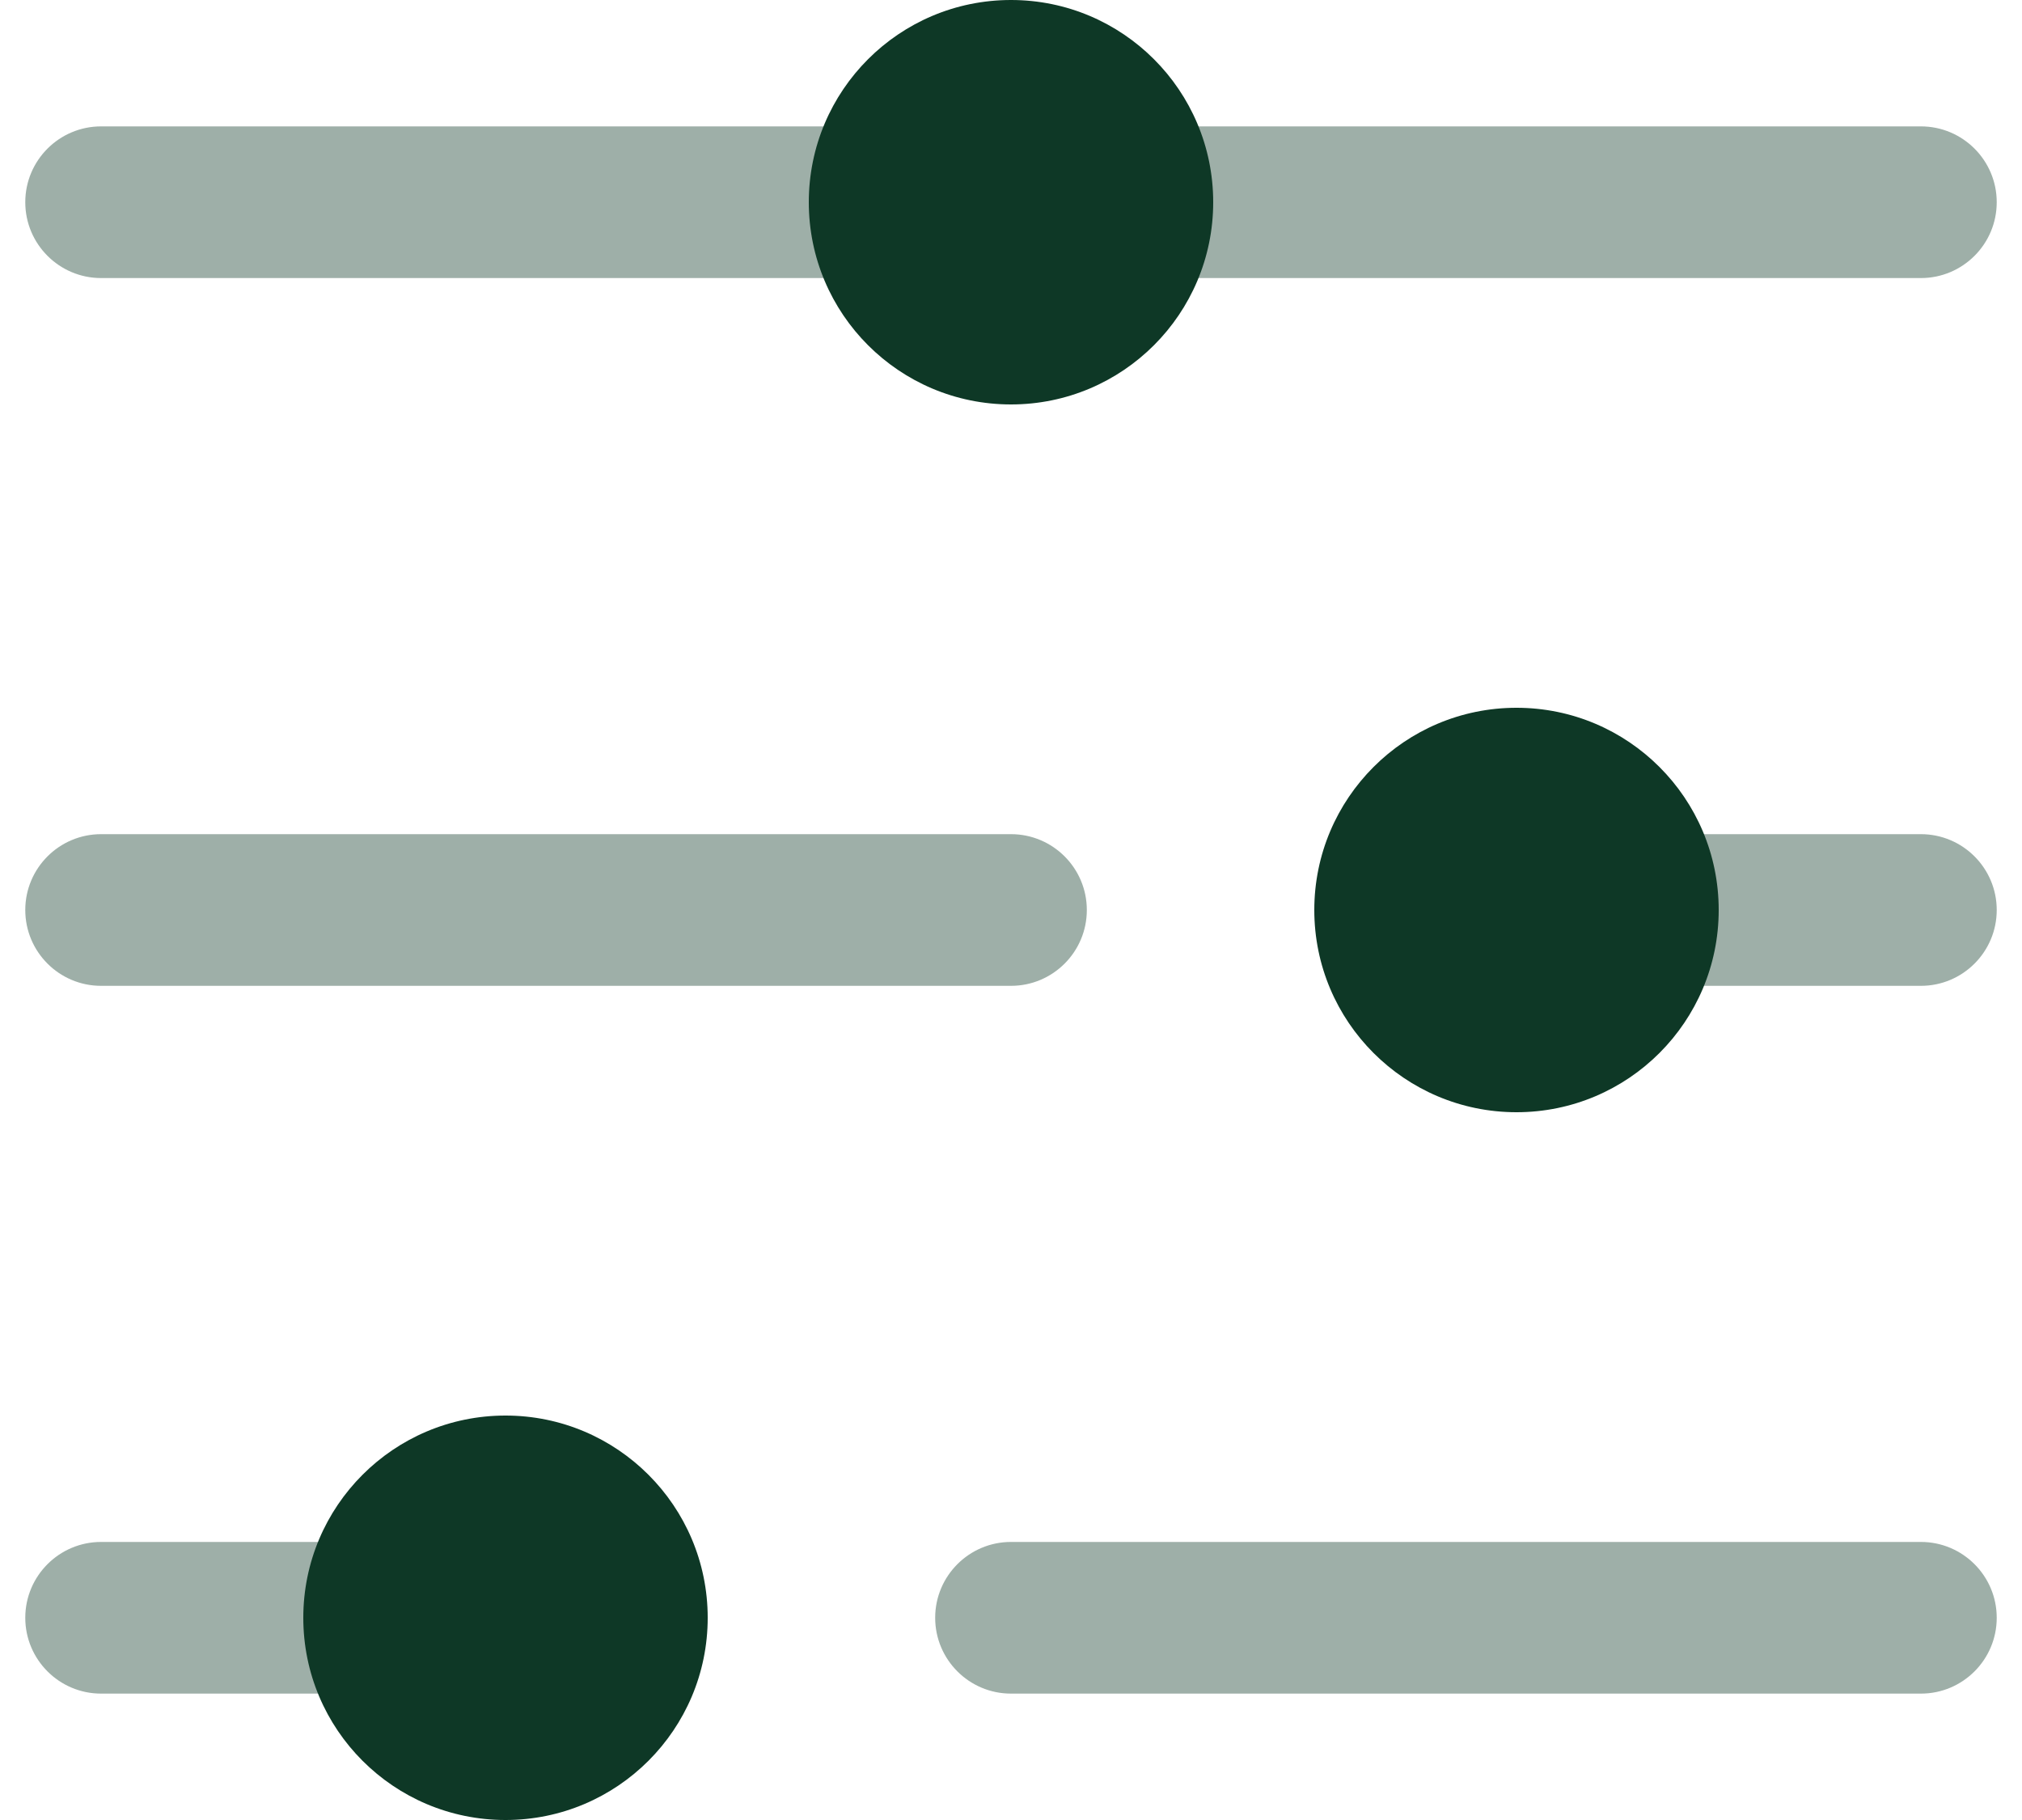
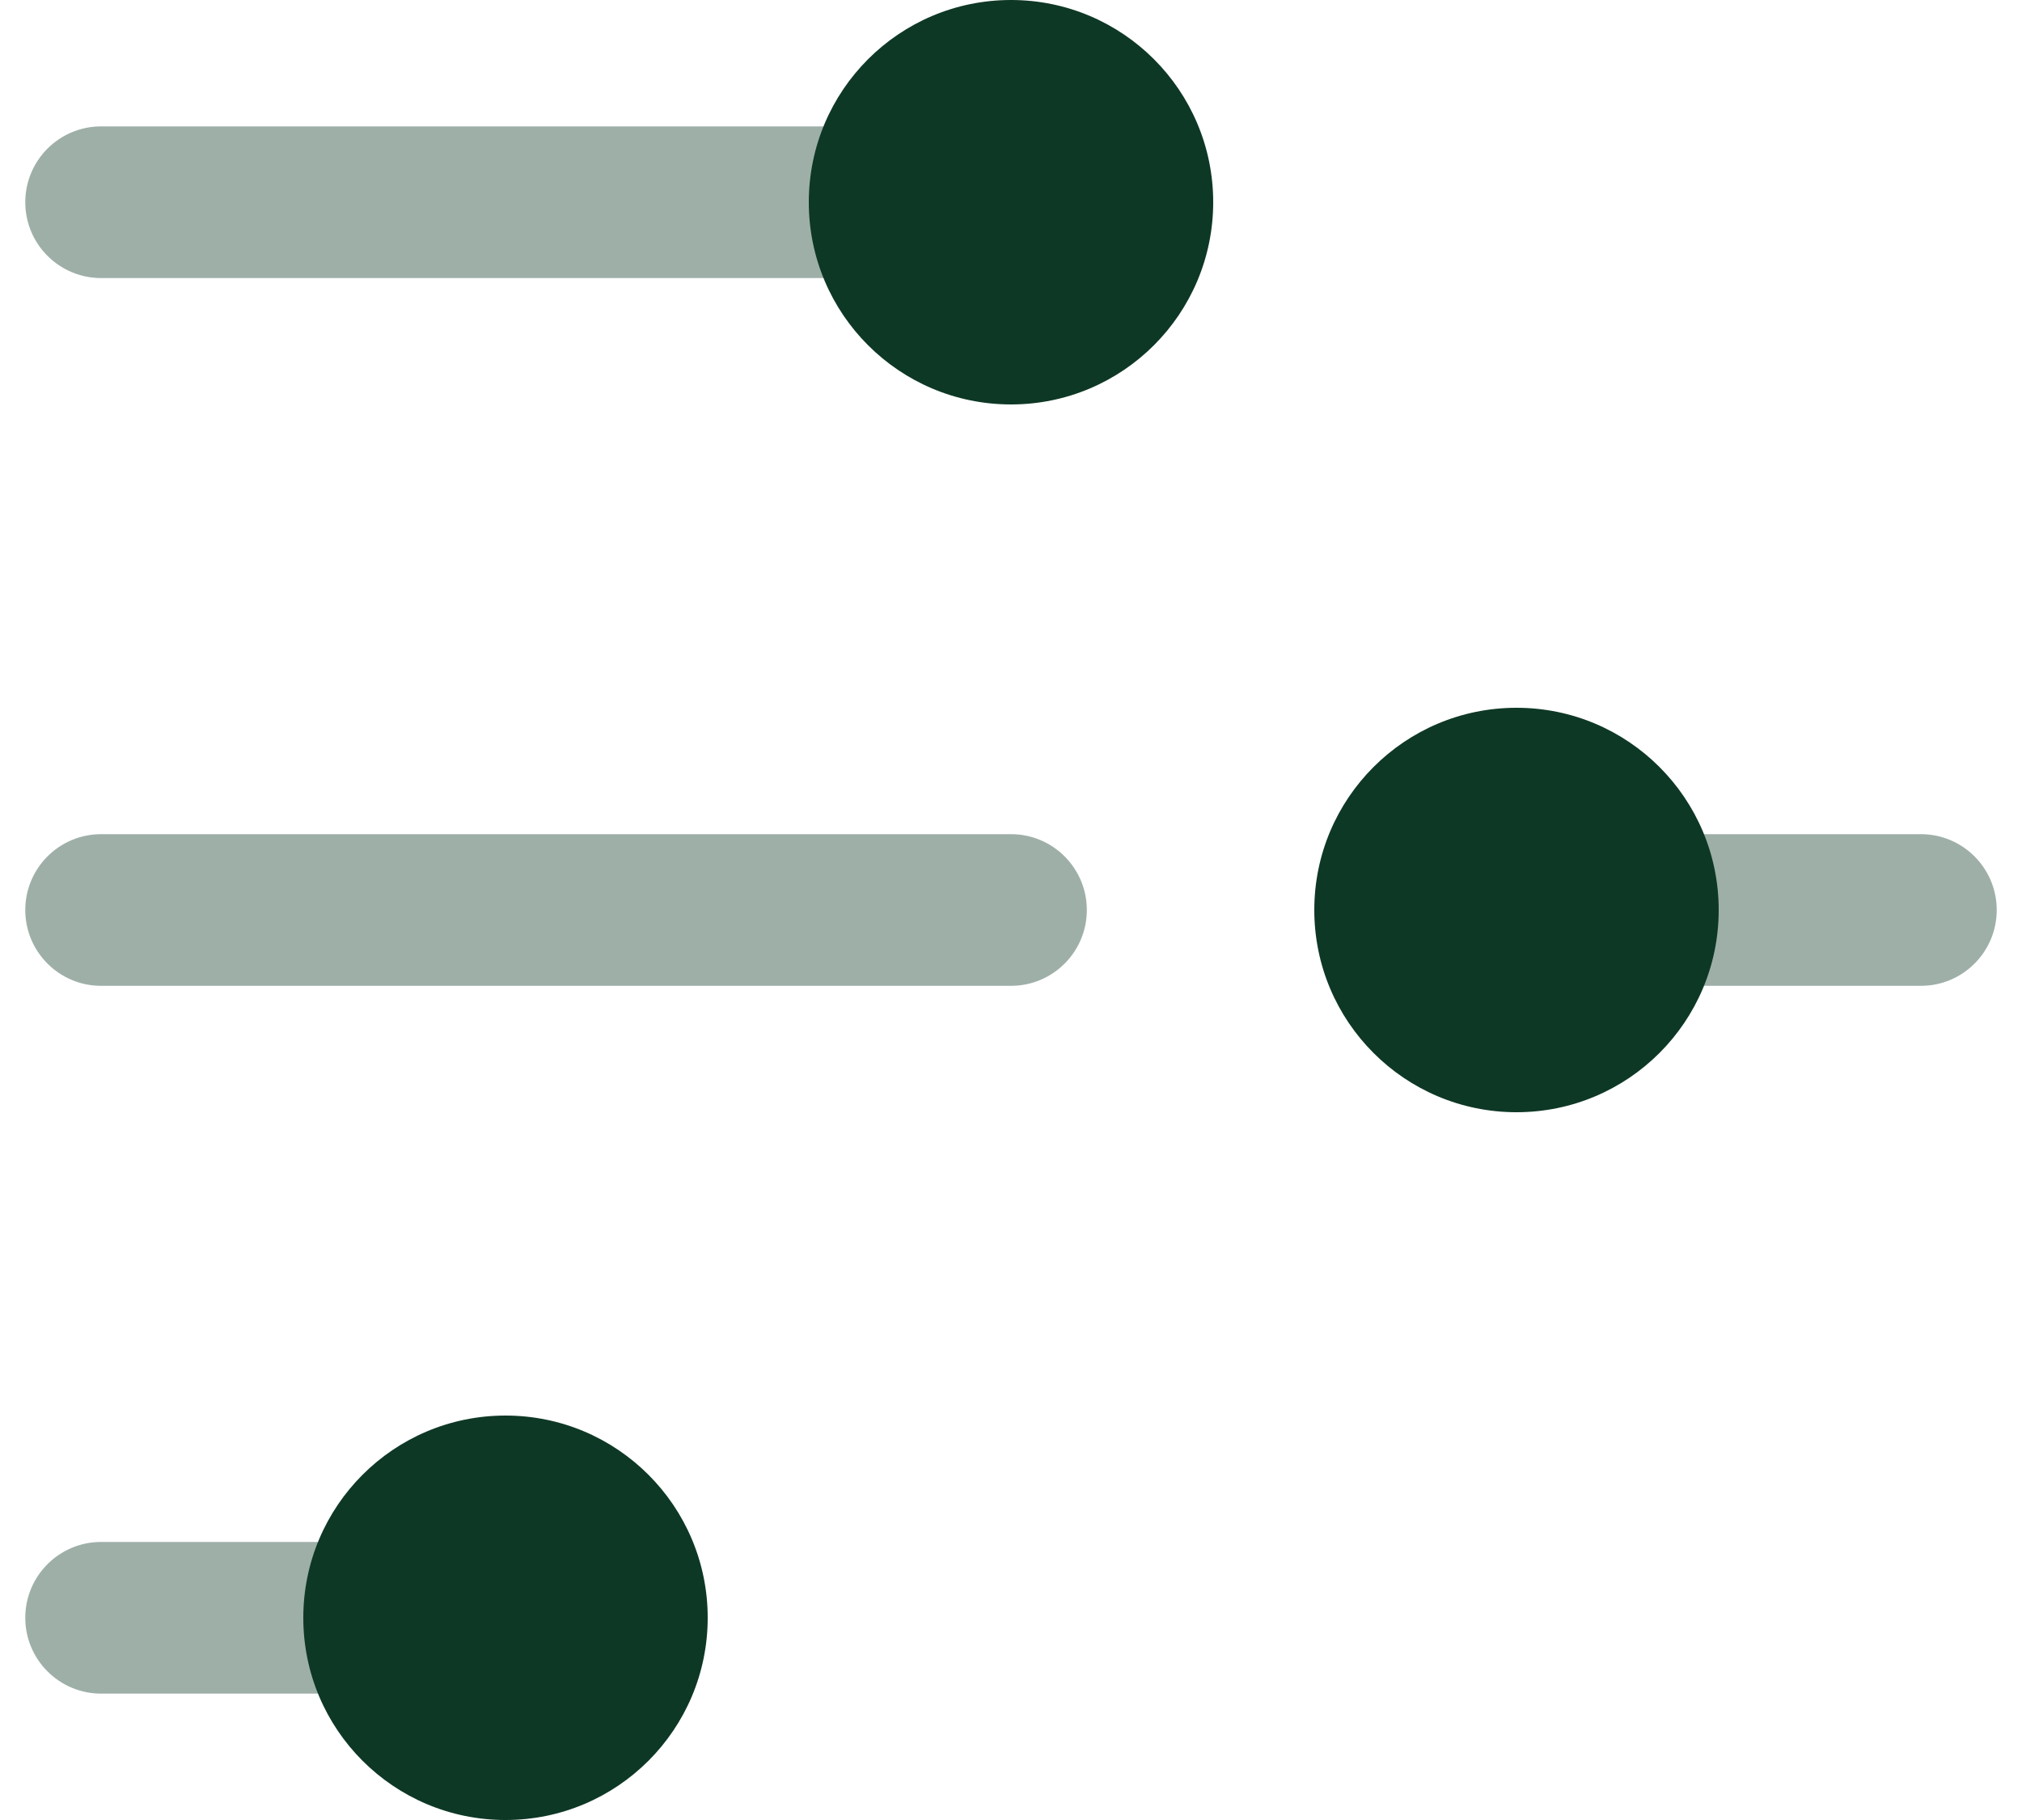
<svg xmlns="http://www.w3.org/2000/svg" width="20" height="18" viewBox="0 0 20 18" fill="none">
  <path opacity="0.4" fill-rule="evenodd" clip-rule="evenodd" d="M0.25 2C0.25 1.586 0.586 1.25 1 1.25H9C9.414 1.25 9.75 1.586 9.75 2C9.75 2.414 9.414 2.75 9 2.75H1C0.586 2.75 0.25 2.414 0.25 2Z" fill="#0E3826" />
  <path opacity="0.4" fill-rule="evenodd" clip-rule="evenodd" d="M0.25 9C0.25 8.586 0.586 8.25 1 8.25H10C10.414 8.25 10.75 8.586 10.75 9C10.75 9.414 10.414 9.75 10 9.75H1C0.586 9.75 0.25 9.414 0.25 9Z" fill="#0E3826" />
  <path opacity="0.4" fill-rule="evenodd" clip-rule="evenodd" d="M15.25 9C15.25 8.586 15.586 8.25 16 8.25L19 8.25C19.414 8.25 19.75 8.586 19.75 9C19.75 9.414 19.414 9.75 19 9.75H16C15.586 9.75 15.25 9.414 15.25 9Z" fill="#0E3826" />
-   <path opacity="0.4" fill-rule="evenodd" clip-rule="evenodd" d="M10.25 2C10.25 1.586 10.586 1.25 11 1.25L19 1.25C19.414 1.25 19.75 1.586 19.75 2C19.75 2.414 19.414 2.75 19 2.75L11 2.75C10.586 2.75 10.25 2.414 10.25 2Z" fill="#0E3826" />
-   <path opacity="0.4" fill-rule="evenodd" clip-rule="evenodd" d="M9.25 16C9.25 15.586 9.586 15.25 10 15.25L19 15.25C19.414 15.25 19.75 15.586 19.75 16C19.75 16.414 19.414 16.75 19 16.75L10 16.75C9.586 16.75 9.25 16.414 9.25 16Z" fill="#0E3826" />
  <path opacity="0.4" fill-rule="evenodd" clip-rule="evenodd" d="M0.25 16C0.25 15.586 0.586 15.25 1 15.25L4 15.25C4.414 15.25 4.75 15.586 4.75 16C4.75 16.414 4.414 16.75 4 16.75H1C0.586 16.75 0.25 16.414 0.25 16Z" fill="#0E3826" />
  <circle cx="5" cy="16" r="2" fill="#0E3826" />
  <circle cx="15" cy="9" r="2" fill="#0E3826" />
  <circle cx="10" cy="2" r="2" fill="#0E3826" />
</svg>